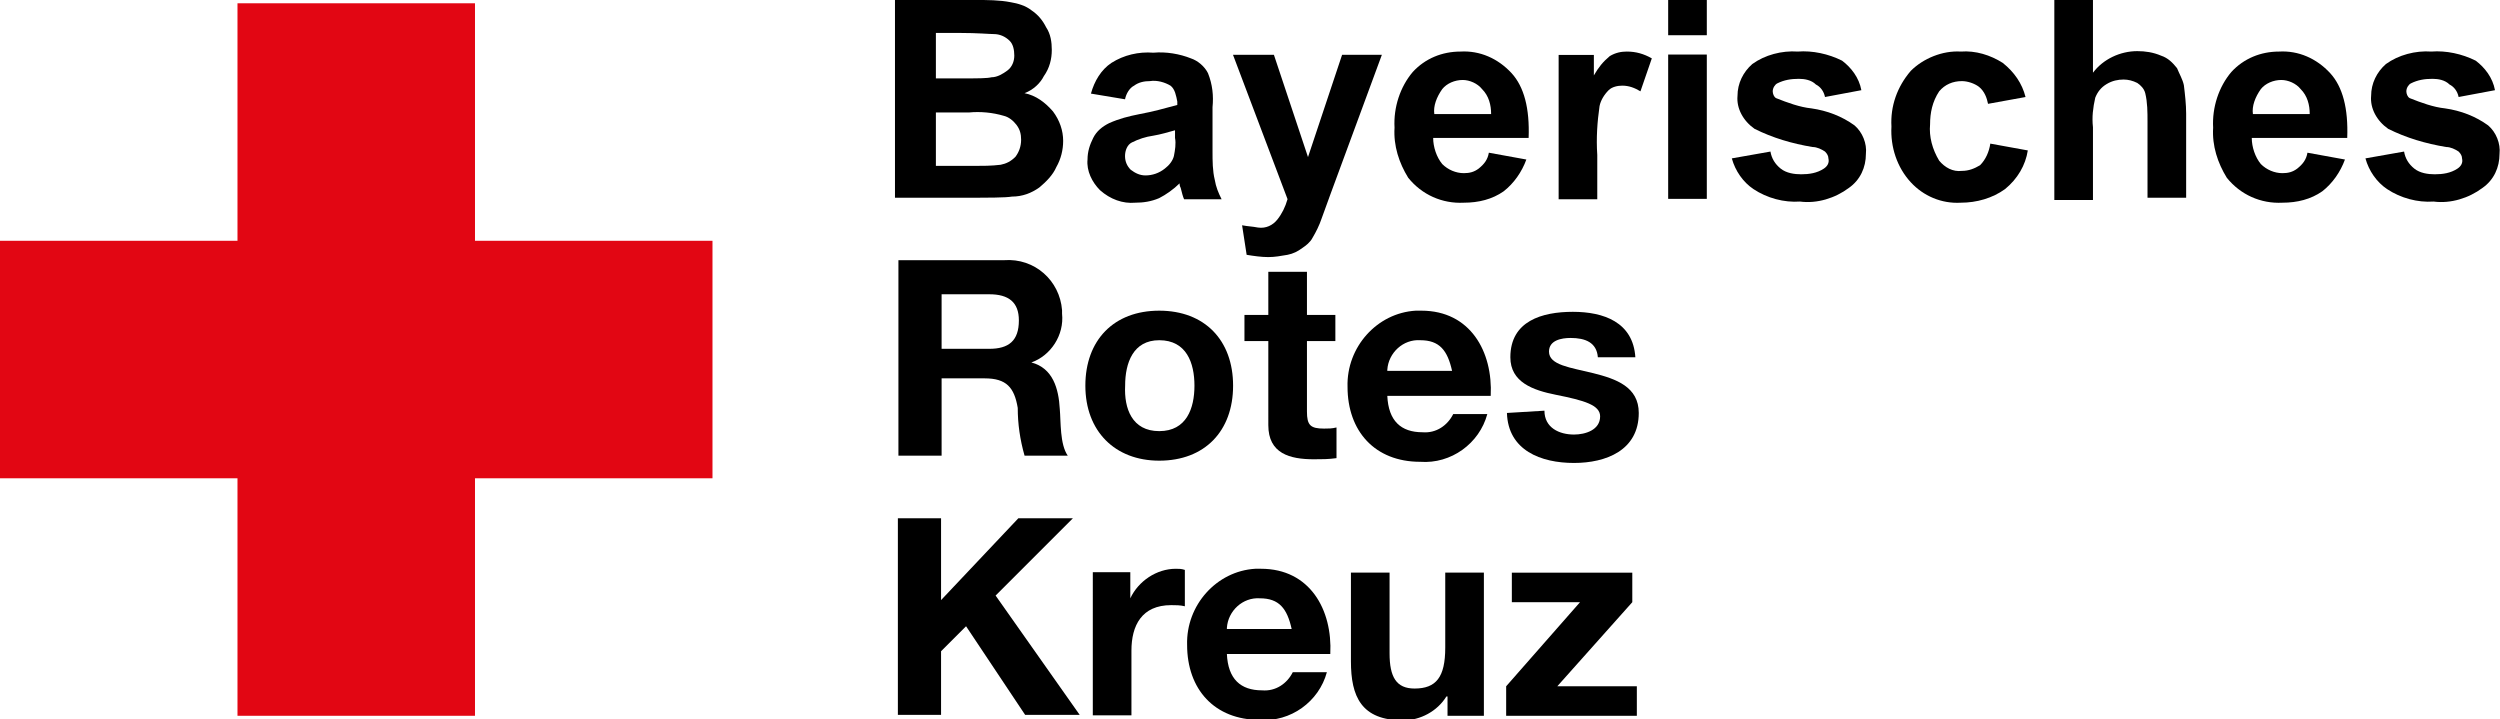
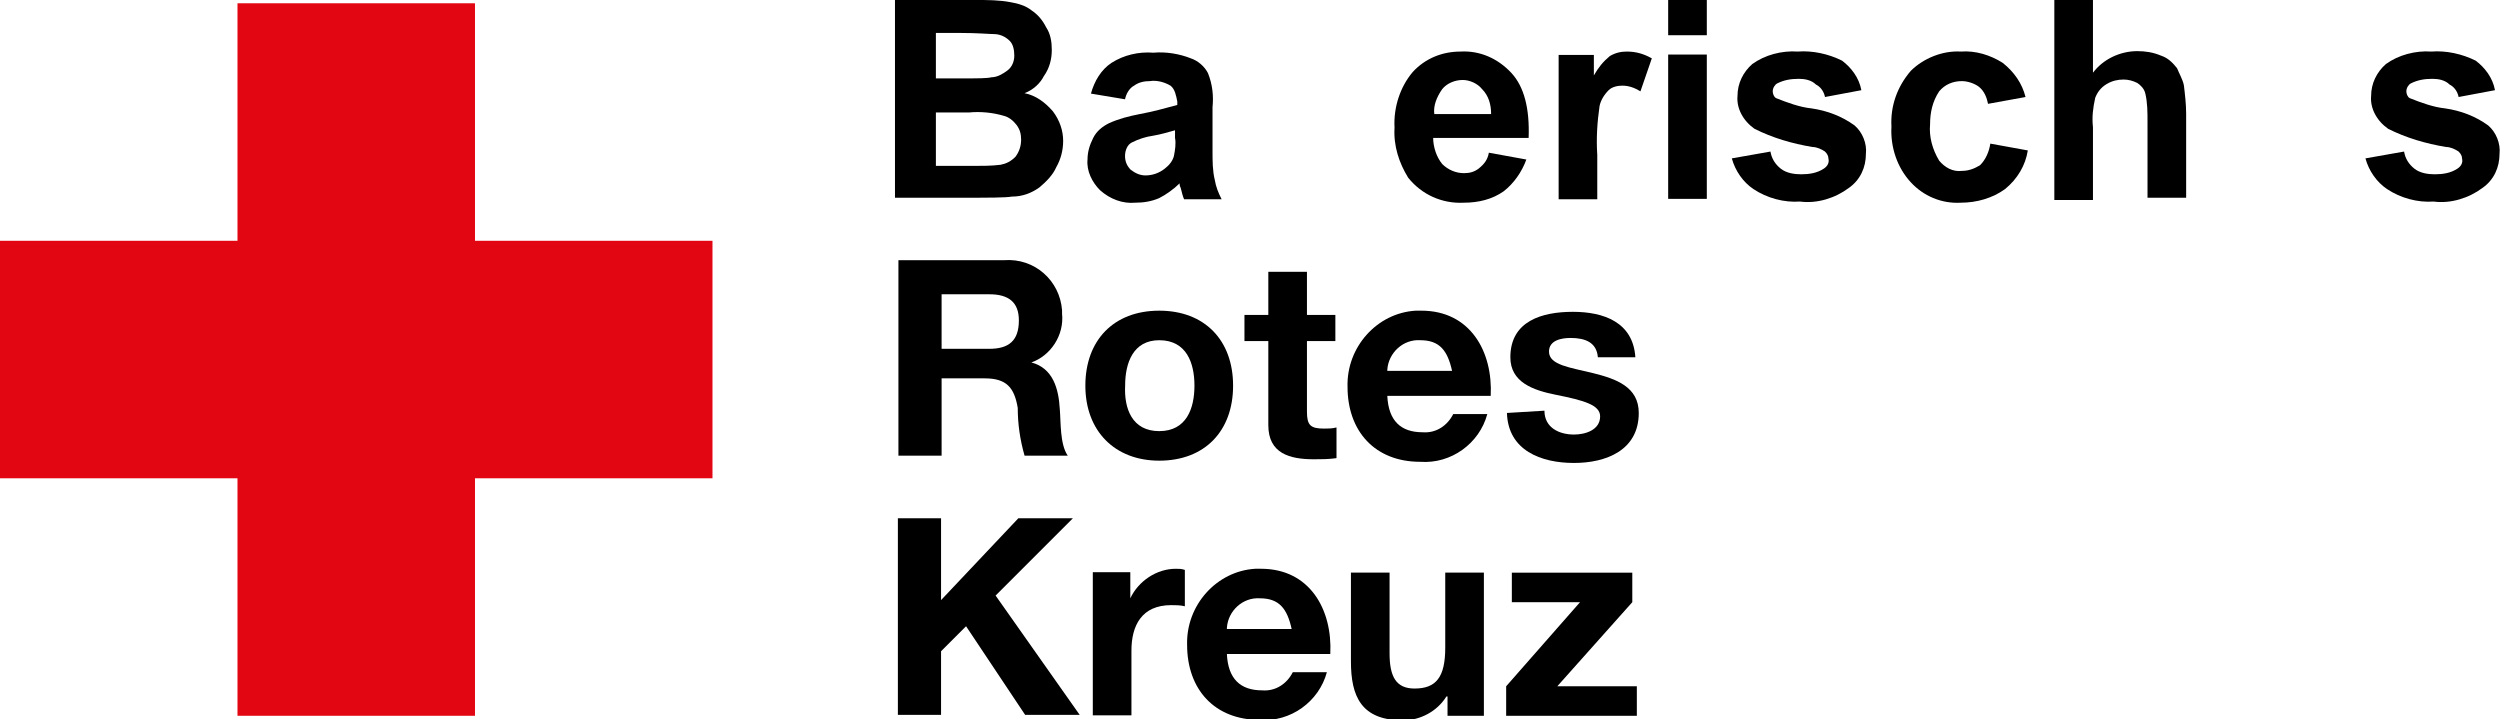
<svg xmlns="http://www.w3.org/2000/svg" xmlns:xlink="http://www.w3.org/1999/xlink" version="1.1" id="Layer_1" x="0px" y="0px" viewBox="0 0 220 63.3" style="enable-background:new 0 0 220 63.3;" width="220" height="63.3" xml:space="preserve">
  <style type="text/css">
	.st0{fill:#E20613;}
	.st1{clip-path:url(#SVGID_2_);}
</style>
  <g>
    <g transform="translate(8.399 0.289)">
      <path class="st0" d="M12.5,0v20.9H-8.4v20.9h20.9v20.9h20.9V41.8h20.9V20.9H33.4V0H12.5z" />
    </g>
    <g>
      <defs>
        <rect id="SVGID_1_" width="220" height="63.3" />
      </defs>
      <clipPath id="SVGID_2_">
        <use xlink:href="#SVGID_1_" style="overflow:visible;" />
      </clipPath>
      <g transform="translate(8.399 0)" class="st1">
        <g transform="translate(79.062 22.896)">
          <path d="M-4.6,7.8h4.2c1.7,0,2.6-0.7,2.6-2.5C2.2,3.7,1.3,3-0.4,3h-4.2V7.8z M-8.4,0h9.3C3.6-0.2,5.8,1.8,6,4.4      c0,0.1,0,0.2,0,0.3c0.2,1.9-1,3.7-2.7,4.3v0c1.9,0.5,2.4,2.3,2.5,4.1c0.1,1.1,0,3.1,0.7,4.1H2.7c-0.4-1.4-0.6-2.8-0.6-4.2      c-0.3-1.8-1-2.6-2.9-2.6h-3.8v6.8h-3.8L-8.4,0L-8.4,0z" />
        </g>
        <g transform="translate(95.513 27.339)">
          <path d="M-1.9,10.6c2.4,0,3.1-2,3.1-4c0-2-0.7-4-3.1-4c-2.3,0-3,2-3,4C-5,8.6-4.3,10.6-1.9,10.6 M-1.9,0c4,0,6.5,2.6,6.5,6.6      c0,4-2.5,6.6-6.5,6.6c-3.9,0-6.5-2.6-6.5-6.6C-8.4,2.6-5.9,0-1.9,0" />
        </g>
        <g transform="translate(109.513 23.916)">
-           <path d="M-2.9,3.8h2.5v2.3h-2.5v6.2c0,1.2,0.3,1.5,1.5,1.5c0.4,0,0.7,0,1.1-0.1v2.7c-0.7,0.1-1.3,0.1-2,0.1c-2.1,0-4-0.5-4-3      V6.1h-2.1V3.8h2.1V0h3.4V3.8z" />
+           <path d="M-2.9,3.8h2.5v2.3h-2.5v6.2c0,1.2,0.3,1.5,1.5,1.5c0.4,0,0.7,0,1.1-0.1v2.7c-0.7,0.1-1.3,0.1-2,0.1c-2.1,0-4-0.5-4-3      V6.1h-2.1V3.8h2.1V0h3.4V3.8" />
        </g>
        <g transform="translate(118.684 27.339)">
          <path d="M0.7,5.3C0.3,3.5-0.4,2.6-2.1,2.6C-3.6,2.5-4.9,3.7-5,5.2c0,0,0,0.1,0,0.1H0.7z M-5,7.5c0.1,2.2,1.2,3.2,3.1,3.2      c1.2,0.1,2.2-0.6,2.7-1.6h3c-0.7,2.6-3.2,4.4-5.9,4.2c-4,0-6.4-2.7-6.4-6.6C-8.6,3.2-5.9,0.2-2.5,0C-2.3,0-2.1,0-2,0      c4.3,0,6.3,3.6,6.1,7.5H-5z" />
        </g>
        <g transform="translate(132.612 27.34)">
          <path d="M-5.1,8.8c0,1.5,1.3,2.1,2.6,2.1c1,0,2.3-0.4,2.3-1.6c0-1-1.4-1.4-3.9-1.9c-2-0.4-4-1.1-4-3.3c0-3.2,2.8-4,5.5-4      c2.7,0,5.3,0.9,5.5,4h-3.3c-0.1-1.3-1.1-1.7-2.4-1.7c-0.8,0-1.9,0.2-1.9,1.2c0,1.2,1.9,1.4,3.9,1.9c2,0.5,4,1.2,4,3.5      c0,3.3-2.9,4.4-5.7,4.4c-2.9,0-5.8-1.1-5.9-4.4L-5.1,8.8z" />
        </g>
        <g transform="translate(79.014 45.609)">
          <path d="M-8.4,0h3.8v7.2L2.2,0h4.8L0.2,6.8l7.4,10.5H2.8l-5.2-7.8l-2.2,2.2v5.6h-3.8V0z" />
        </g>
        <g transform="translate(96.168 50.052)">
          <path d="M-8.4,0.3h3.3v2.3h0C-4.4,1.1-2.8,0-1.1,0c0.3,0,0.5,0,0.8,0.1v3.2c-0.4-0.1-0.8-0.1-1.2-0.1C-4.1,3.2-5,5-5,7.2v5.7      h-3.4V0.3z" />
        </g>
        <g transform="translate(104.567 50.051)">
          <path d="M0.7,5.3C0.3,3.5-0.4,2.6-2.1,2.6C-3.6,2.5-4.9,3.7-5,5.2c0,0,0,0.1,0,0.1H0.7z M-5,7.5c0.1,2.2,1.2,3.2,3.1,3.2      c1.2,0.1,2.2-0.6,2.7-1.6h3c-0.7,2.6-3.2,4.4-5.9,4.2c-4,0-6.4-2.7-6.4-6.6C-8.6,3.2-5.9,0.2-2.5,0C-2.3,0-2.1,0-2,0      c4.3,0,6.3,3.6,6.1,7.5H-5z" />
        </g>
        <g transform="translate(118.883 50.391)">
          <path d="M3.4,12.6H0.1v-1.7H0c-0.8,1.3-2.3,2.1-3.8,2.1c-3.7,0-4.6-2.1-4.6-5.2V0H-5v7.1c0,2.1,0.6,3.1,2.2,3.1      c1.9,0,2.7-1,2.7-3.6V0h3.4V12.6z" />
        </g>
        <g transform="translate(132.543 50.392)">
          <path d="M-8.4,10l6.5-7.4h-6V0H2.7v2.6L-3.9,10h7v2.6H-8.4V10z" />
        </g>
        <g transform="translate(78.859 -0.001)">
          <path d="M-4.9,9.9v4.7h3.3c0.8,0,1.6,0,2.4-0.1c0.5-0.1,0.9-0.3,1.3-0.7c0.3-0.4,0.5-0.9,0.5-1.5c0-0.5-0.1-0.9-0.4-1.3      c-0.3-0.4-0.7-0.7-1.1-0.8C0.1,9.9-1,9.8-2,9.9L-4.9,9.9z M-4.9,2.9v4h2.3c1.4,0,2.2,0,2.6-0.1c0.5,0,1-0.3,1.4-0.6      C1.8,5.9,2,5.4,2,4.9c0-0.5-0.1-1-0.4-1.3C1.2,3.2,0.7,3,0.2,3c-0.4,0-1.4-0.1-3-0.1H-4.9z M-8.4,0h7c1,0,2.1,0,3.1,0.2      C2.3,0.3,3,0.5,3.5,0.9c0.6,0.4,1,0.9,1.3,1.5c0.4,0.6,0.5,1.3,0.5,2c0,0.8-0.2,1.6-0.7,2.3C4.3,7.3,3.7,7.9,2.9,8.2      c1,0.2,1.8,0.8,2.5,1.6c0.6,0.8,0.9,1.7,0.9,2.6c0,0.8-0.2,1.6-0.6,2.3c-0.3,0.7-0.9,1.3-1.5,1.8c-0.7,0.5-1.5,0.8-2.4,0.8      c-0.6,0.1-2,0.1-4.3,0.1h-6V0z" />
        </g>
        <g transform="translate(95.603 4.537)">
          <path d="M-0.5,6.9c-0.7,0.2-1.4,0.4-2,0.5C-3.2,7.5-3.8,7.7-4.4,8C-4.8,8.2-5,8.7-5,9.2c0,0.5,0.2,0.9,0.5,1.2      c0.4,0.3,0.8,0.5,1.3,0.5c0.6,0,1.2-0.2,1.7-0.6c0.4-0.3,0.7-0.7,0.8-1.1c0.1-0.5,0.2-1.1,0.1-1.6V6.9z M-5,4.2l-3-0.5      c0.3-1.1,0.9-2.1,1.8-2.7c1.1-0.7,2.4-1,3.7-0.9c1.1-0.1,2.3,0.1,3.3,0.5C1.4,0.8,2,1.3,2.3,1.9c0.4,1,0.5,2,0.4,3l0,3.9      c0,0.8,0,1.7,0.2,2.5C3,11.9,3.2,12.4,3.5,13H0.2c-0.1-0.2-0.2-0.6-0.3-1c-0.1-0.2-0.1-0.3-0.1-0.4c-0.5,0.5-1.2,1-1.8,1.3      c-0.7,0.3-1.4,0.4-2.1,0.4c-1.1,0.1-2.2-0.3-3.1-1.1c-0.7-0.7-1.2-1.7-1.1-2.7c0-0.7,0.2-1.3,0.5-1.9C-7.5,7-7,6.6-6.4,6.3      c0.9-0.4,1.7-0.6,2.7-0.8c1.1-0.2,2.2-0.5,3.3-0.8V4.4C-0.5,3.9-0.6,3.3-1,3c-0.5-0.3-1.2-0.5-1.8-0.4c-0.5,0-1,0.1-1.4,0.4      C-4.6,3.2-4.9,3.7-5,4.2" />
        </g>
        <g transform="translate(108.505 4.824)">
-           <path d="M-8.4,0h3.6l3,9l3-9h3.5L0.2,12.2l-0.8,2.2c-0.2,0.6-0.5,1.2-0.8,1.7c-0.2,0.4-0.6,0.7-0.9,0.9      c-0.4,0.3-0.8,0.5-1.3,0.6c-0.6,0.1-1.1,0.2-1.7,0.2c-0.6,0-1.3-0.1-1.9-0.2L-7.6,15c0.5,0.1,0.9,0.1,1.4,0.2      c0.7,0.1,1.3-0.2,1.7-0.7c0.4-0.5,0.7-1.1,0.9-1.8L-8.4,0z" />
-         </g>
+           </g>
        <g transform="translate(122.72 4.538)">
          <path d="M0.1,5.5c0-0.8-0.2-1.6-0.8-2.2c-0.4-0.5-1.1-0.8-1.7-0.8c-0.7,0-1.4,0.3-1.8,0.8C-4.7,4-5,4.8-4.9,5.5H0.1z M-0.1,8.9      l3.3,0.6c-0.4,1.1-1.1,2.1-2,2.8c-1,0.7-2.2,1-3.5,1c-1.9,0.1-3.7-0.7-4.9-2.2C-8,9.8-8.5,8.3-8.4,6.7c-0.1-1.8,0.5-3.6,1.6-4.9      C-5.7,0.6-4.2,0-2.6,0c1.7-0.1,3.3,0.6,4.5,1.9C3,3.1,3.5,5,3.4,7.6H-5c0,0.8,0.3,1.7,0.8,2.3c0.5,0.5,1.2,0.8,1.9,0.8      c0.5,0,0.9-0.1,1.3-0.4C-0.5,9.9-0.2,9.5-0.1,8.9" />
        </g>
        <g transform="translate(137.161 4.537)">
          <path d="M-5,13h-3.4V0.3h3.1v1.8c0.4-0.7,0.8-1.2,1.4-1.7C-3.4,0.1-2.9,0-2.4,0c0.8,0,1.5,0.2,2.2,0.6l-1,2.9      C-1.7,3.2-2.2,3-2.8,3C-3.2,3-3.7,3.1-4,3.4c-0.4,0.4-0.7,0.9-0.8,1.4C-5,6.2-5.1,7.6-5,9.1V13z" />
        </g>
        <path d="M138.4,4.8h3.4v12.7h-3.4V4.8z M138.4,17.5V0h3.4v3.1h-3.4V17.5z" />
        <g transform="translate(152.401 4.537)">
          <path d="M-8.4,9.4L-5,8.8c0.1,0.6,0.4,1.1,0.9,1.5c0.5,0.4,1.2,0.5,1.8,0.5c0.7,0,1.4-0.1,2-0.5c0.3-0.2,0.5-0.5,0.4-0.9      C0.1,9.2,0,9-0.2,8.8c-0.3-0.2-0.7-0.4-1.1-0.4c-1.8-0.3-3.5-0.8-5.1-1.6C-7.4,6.1-8,5-7.9,3.9c0-1.1,0.5-2.1,1.3-2.8      C-5.5,0.3-4-0.1-2.6,0c1.3-0.1,2.7,0.2,3.9,0.8C2.1,1.4,2.8,2.3,3,3.4l-3.2,0.6c-0.1-0.5-0.4-0.9-0.8-1.1      C-1.4,2.5-2,2.4-2.5,2.4c-0.7,0-1.3,0.1-1.9,0.4c-0.2,0.1-0.4,0.4-0.4,0.7c0,0.2,0.1,0.5,0.3,0.6c1,0.4,2.1,0.8,3.1,0.9      C0,5.2,1.3,5.7,2.4,6.5C3.1,7.1,3.5,8.1,3.4,9c0,1.2-0.5,2.3-1.5,3c-1.2,0.9-2.8,1.4-4.3,1.2c-1.4,0.1-2.9-0.3-4.1-1.1      C-7.4,11.5-8.1,10.5-8.4,9.4" />
        </g>
        <g transform="translate(166.448 4.538)">
          <path d="M3.4,4L0.1,4.6C0,4.1-0.2,3.5-0.7,3.1c-0.4-0.3-1-0.5-1.5-0.5c-0.8,0-1.5,0.3-2,0.9C-4.8,4.4-5,5.4-5,6.4      c-0.1,1.1,0.2,2.2,0.8,3.2c0.5,0.6,1.2,1,2,0.9c0.6,0,1.1-0.2,1.6-0.5c0.5-0.5,0.8-1.2,0.9-1.9l3.3,0.6c-0.2,1.3-0.9,2.5-2,3.4      c-1.1,0.8-2.5,1.2-3.9,1.2c-1.7,0.1-3.3-0.6-4.4-1.8c-1.2-1.3-1.8-3.1-1.7-4.9c-0.1-1.8,0.5-3.5,1.7-4.9C-5.6,0.6-3.9-0.1-2.3,0      C-1-0.1,0.3,0.3,1.4,1C2.4,1.8,3.1,2.8,3.4,4" />
        </g>
        <g transform="translate(180.782 0)">
          <path d="M-5,0v6.4c0.9-1.2,2.4-1.9,3.9-1.9c0.7,0,1.4,0.1,2.1,0.4c0.6,0.2,1,0.6,1.4,1.1C2.6,6.5,2.9,7,3,7.5      c0.1,0.8,0.2,1.7,0.2,2.5v7.4h-3.4v-6.7c0-0.8,0-1.7-0.2-2.5c-0.1-0.4-0.4-0.7-0.7-0.9c-0.4-0.2-0.8-0.3-1.2-0.3      c-0.5,0-1,0.1-1.5,0.4c-0.5,0.3-0.8,0.7-1,1.2C-5,9.5-5.1,10.3-5,11.2v6.4h-3.4V0H-5z" />
        </g>
        <g transform="translate(194.757 4.538)">
-           <path d="M0.1,5.5c0-0.8-0.2-1.6-0.8-2.2c-0.4-0.5-1.1-0.8-1.7-0.8c-0.7,0-1.4,0.3-1.8,0.8C-4.7,4-5,4.8-4.9,5.5H0.1z M-0.1,8.9      l3.3,0.6c-0.4,1.1-1.1,2.1-2,2.8c-1,0.7-2.2,1-3.5,1c-1.9,0.1-3.7-0.7-4.9-2.2C-8,9.8-8.5,8.3-8.4,6.7c-0.1-1.8,0.5-3.6,1.6-4.9      C-5.7,0.6-4.2,0-2.6,0c1.7-0.1,3.3,0.6,4.5,1.9C3,3.1,3.5,5,3.4,7.6H-5c0,0.8,0.3,1.7,0.8,2.3c0.5,0.5,1.2,0.8,1.9,0.8      c0.5,0,0.9-0.1,1.3-0.4C-0.5,9.9-0.2,9.5-0.1,8.9" />
-         </g>
+           </g>
        <g transform="translate(208.16 4.537)">
          <path d="M-8.4,9.4L-5,8.8c0.1,0.6,0.4,1.1,0.9,1.5c0.5,0.4,1.2,0.5,1.8,0.5c0.7,0,1.4-0.1,2-0.5c0.3-0.2,0.5-0.5,0.4-0.9      C0.1,9.2,0,9-0.2,8.8c-0.3-0.2-0.7-0.4-1.1-0.4c-1.8-0.3-3.5-0.8-5.1-1.6C-7.4,6.1-8,5-7.9,3.9c0-1.1,0.5-2.1,1.3-2.8      C-5.5,0.3-4-0.1-2.6,0c1.3-0.1,2.7,0.2,3.9,0.8C2.1,1.4,2.8,2.3,3,3.4l-3.2,0.6c-0.1-0.5-0.4-0.9-0.8-1.1      C-1.4,2.5-2,2.4-2.5,2.4c-0.7,0-1.3,0.1-1.9,0.4c-0.2,0.1-0.4,0.4-0.4,0.7c0,0.2,0.1,0.5,0.3,0.6c1,0.4,2.1,0.8,3.1,0.9      C0,5.2,1.3,5.7,2.4,6.5C3.1,7.1,3.5,8.1,3.4,9c0,1.2-0.5,2.3-1.5,3c-1.2,0.9-2.8,1.4-4.3,1.2c-1.4,0.1-2.9-0.3-4.1-1.1      C-7.4,11.5-8.1,10.5-8.4,9.4" />
        </g>
      </g>
    </g>
  </g>
</svg>